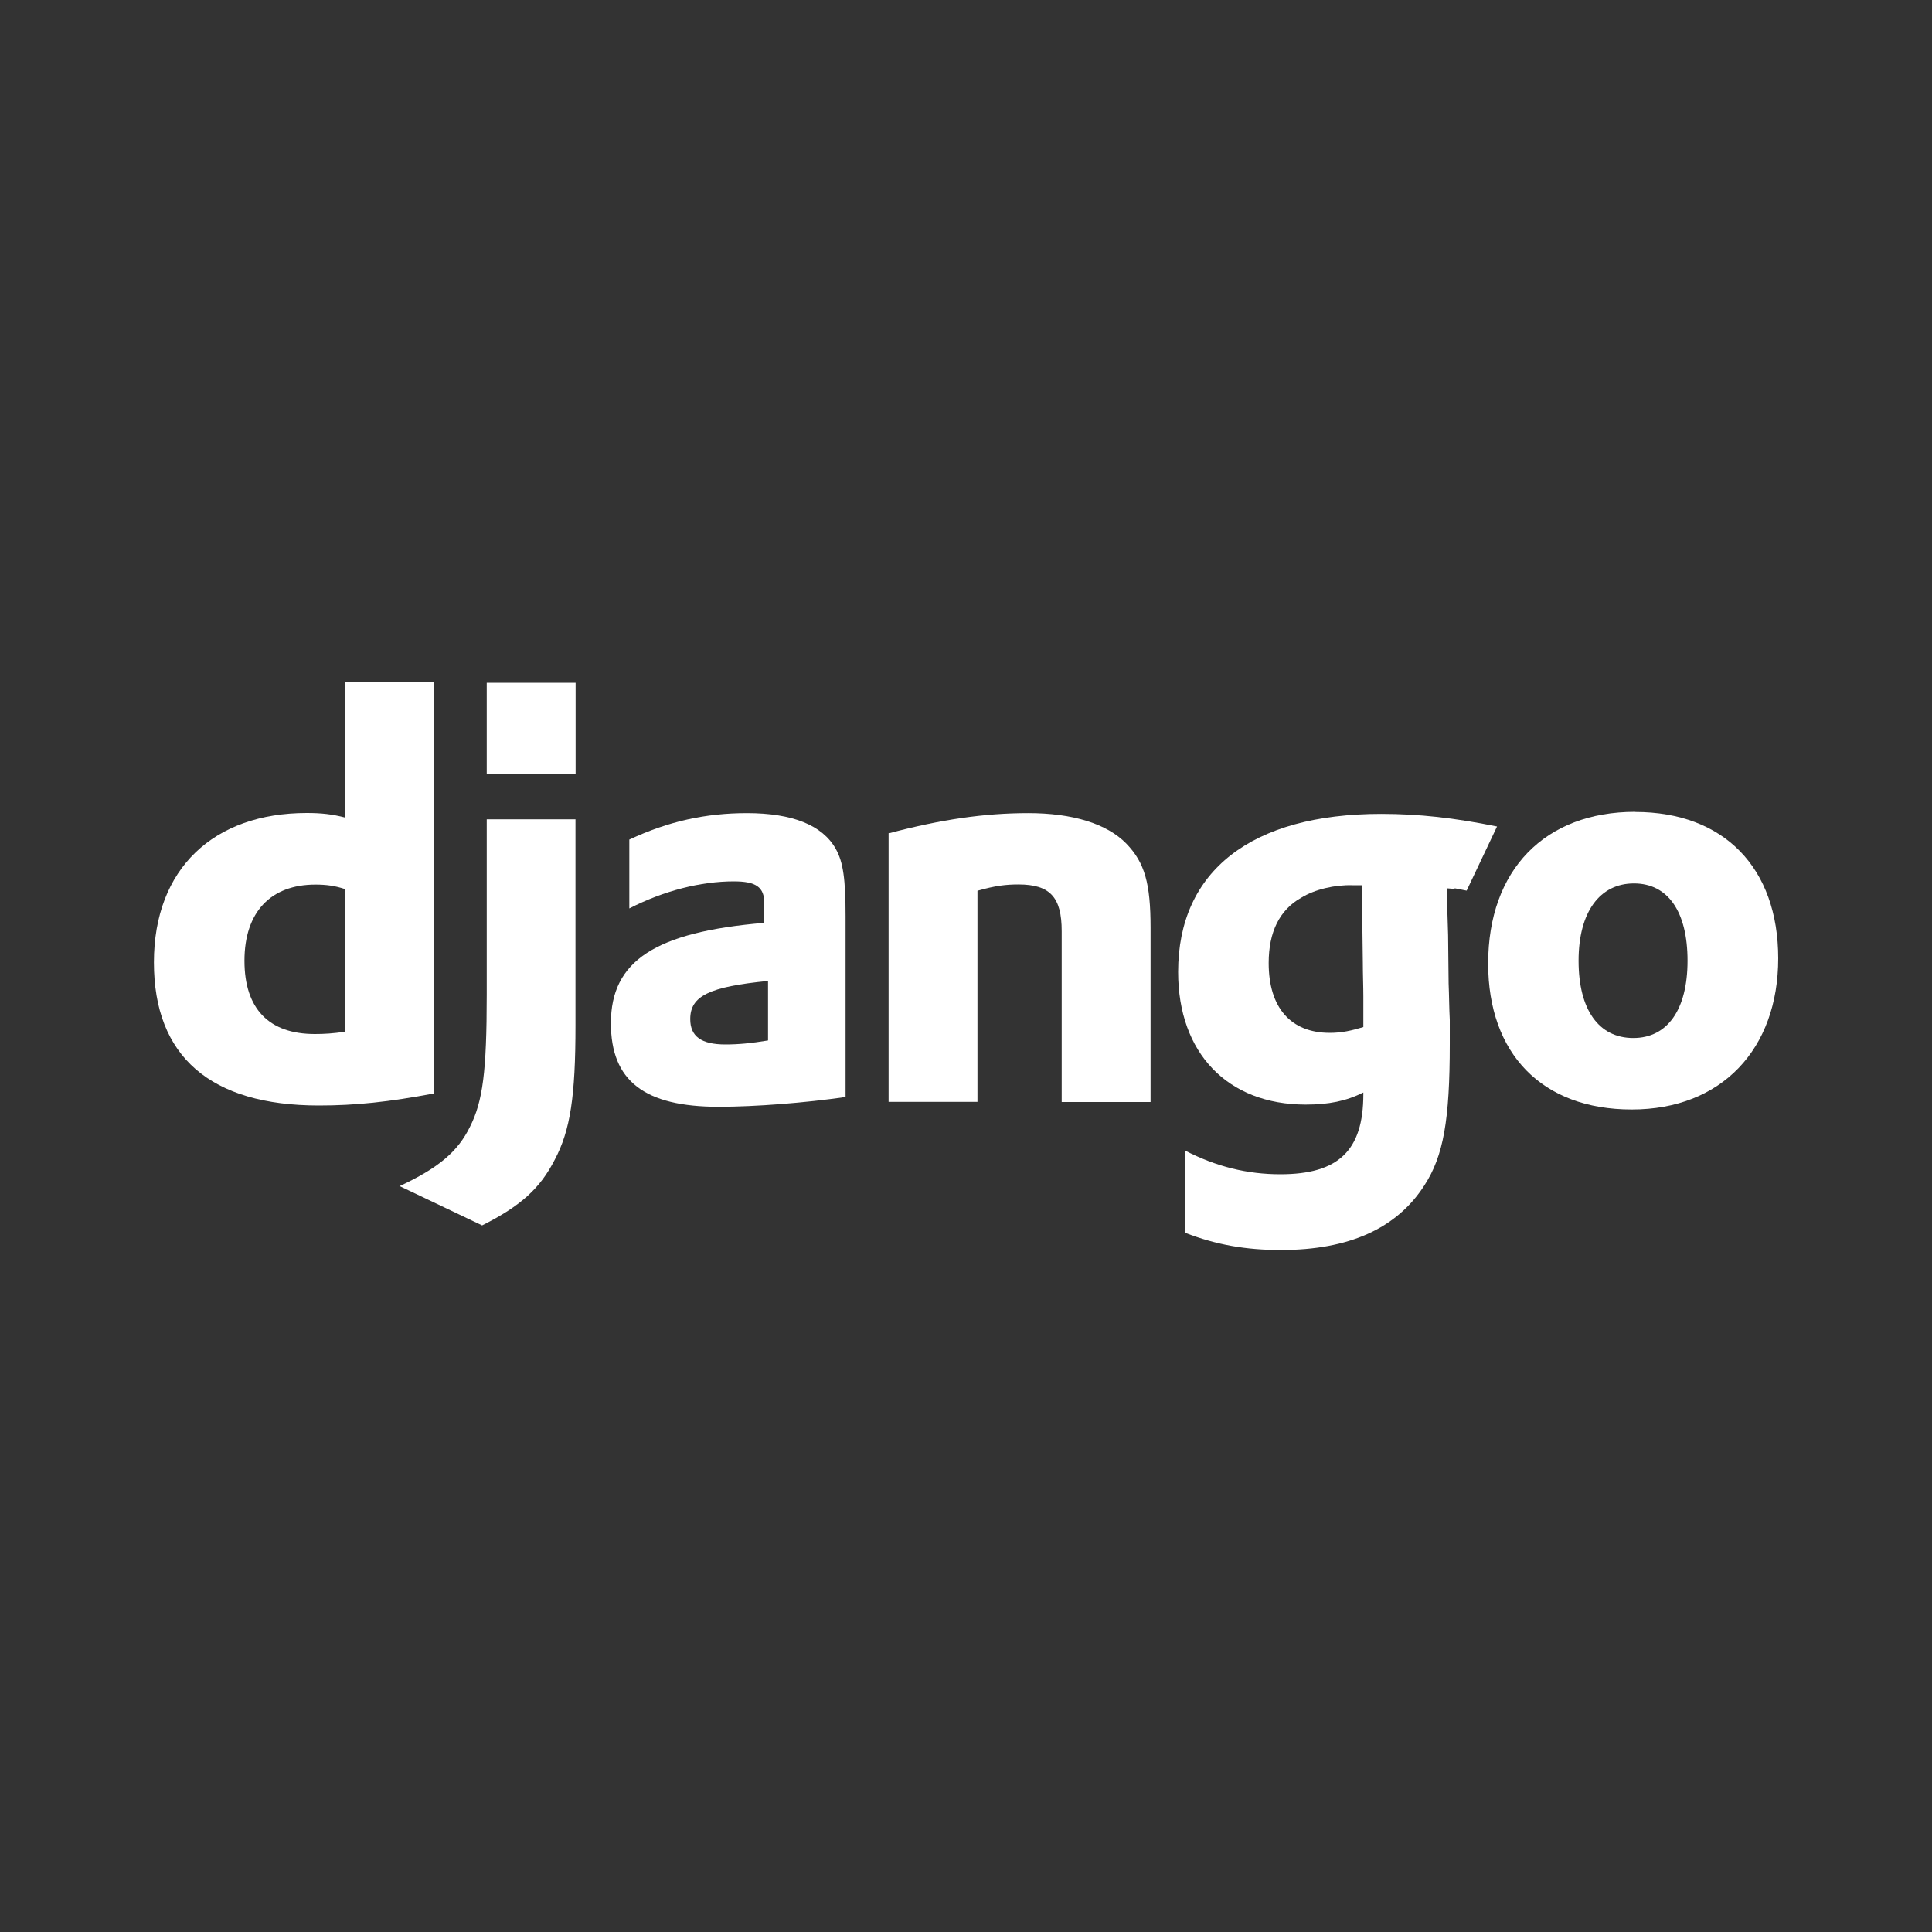
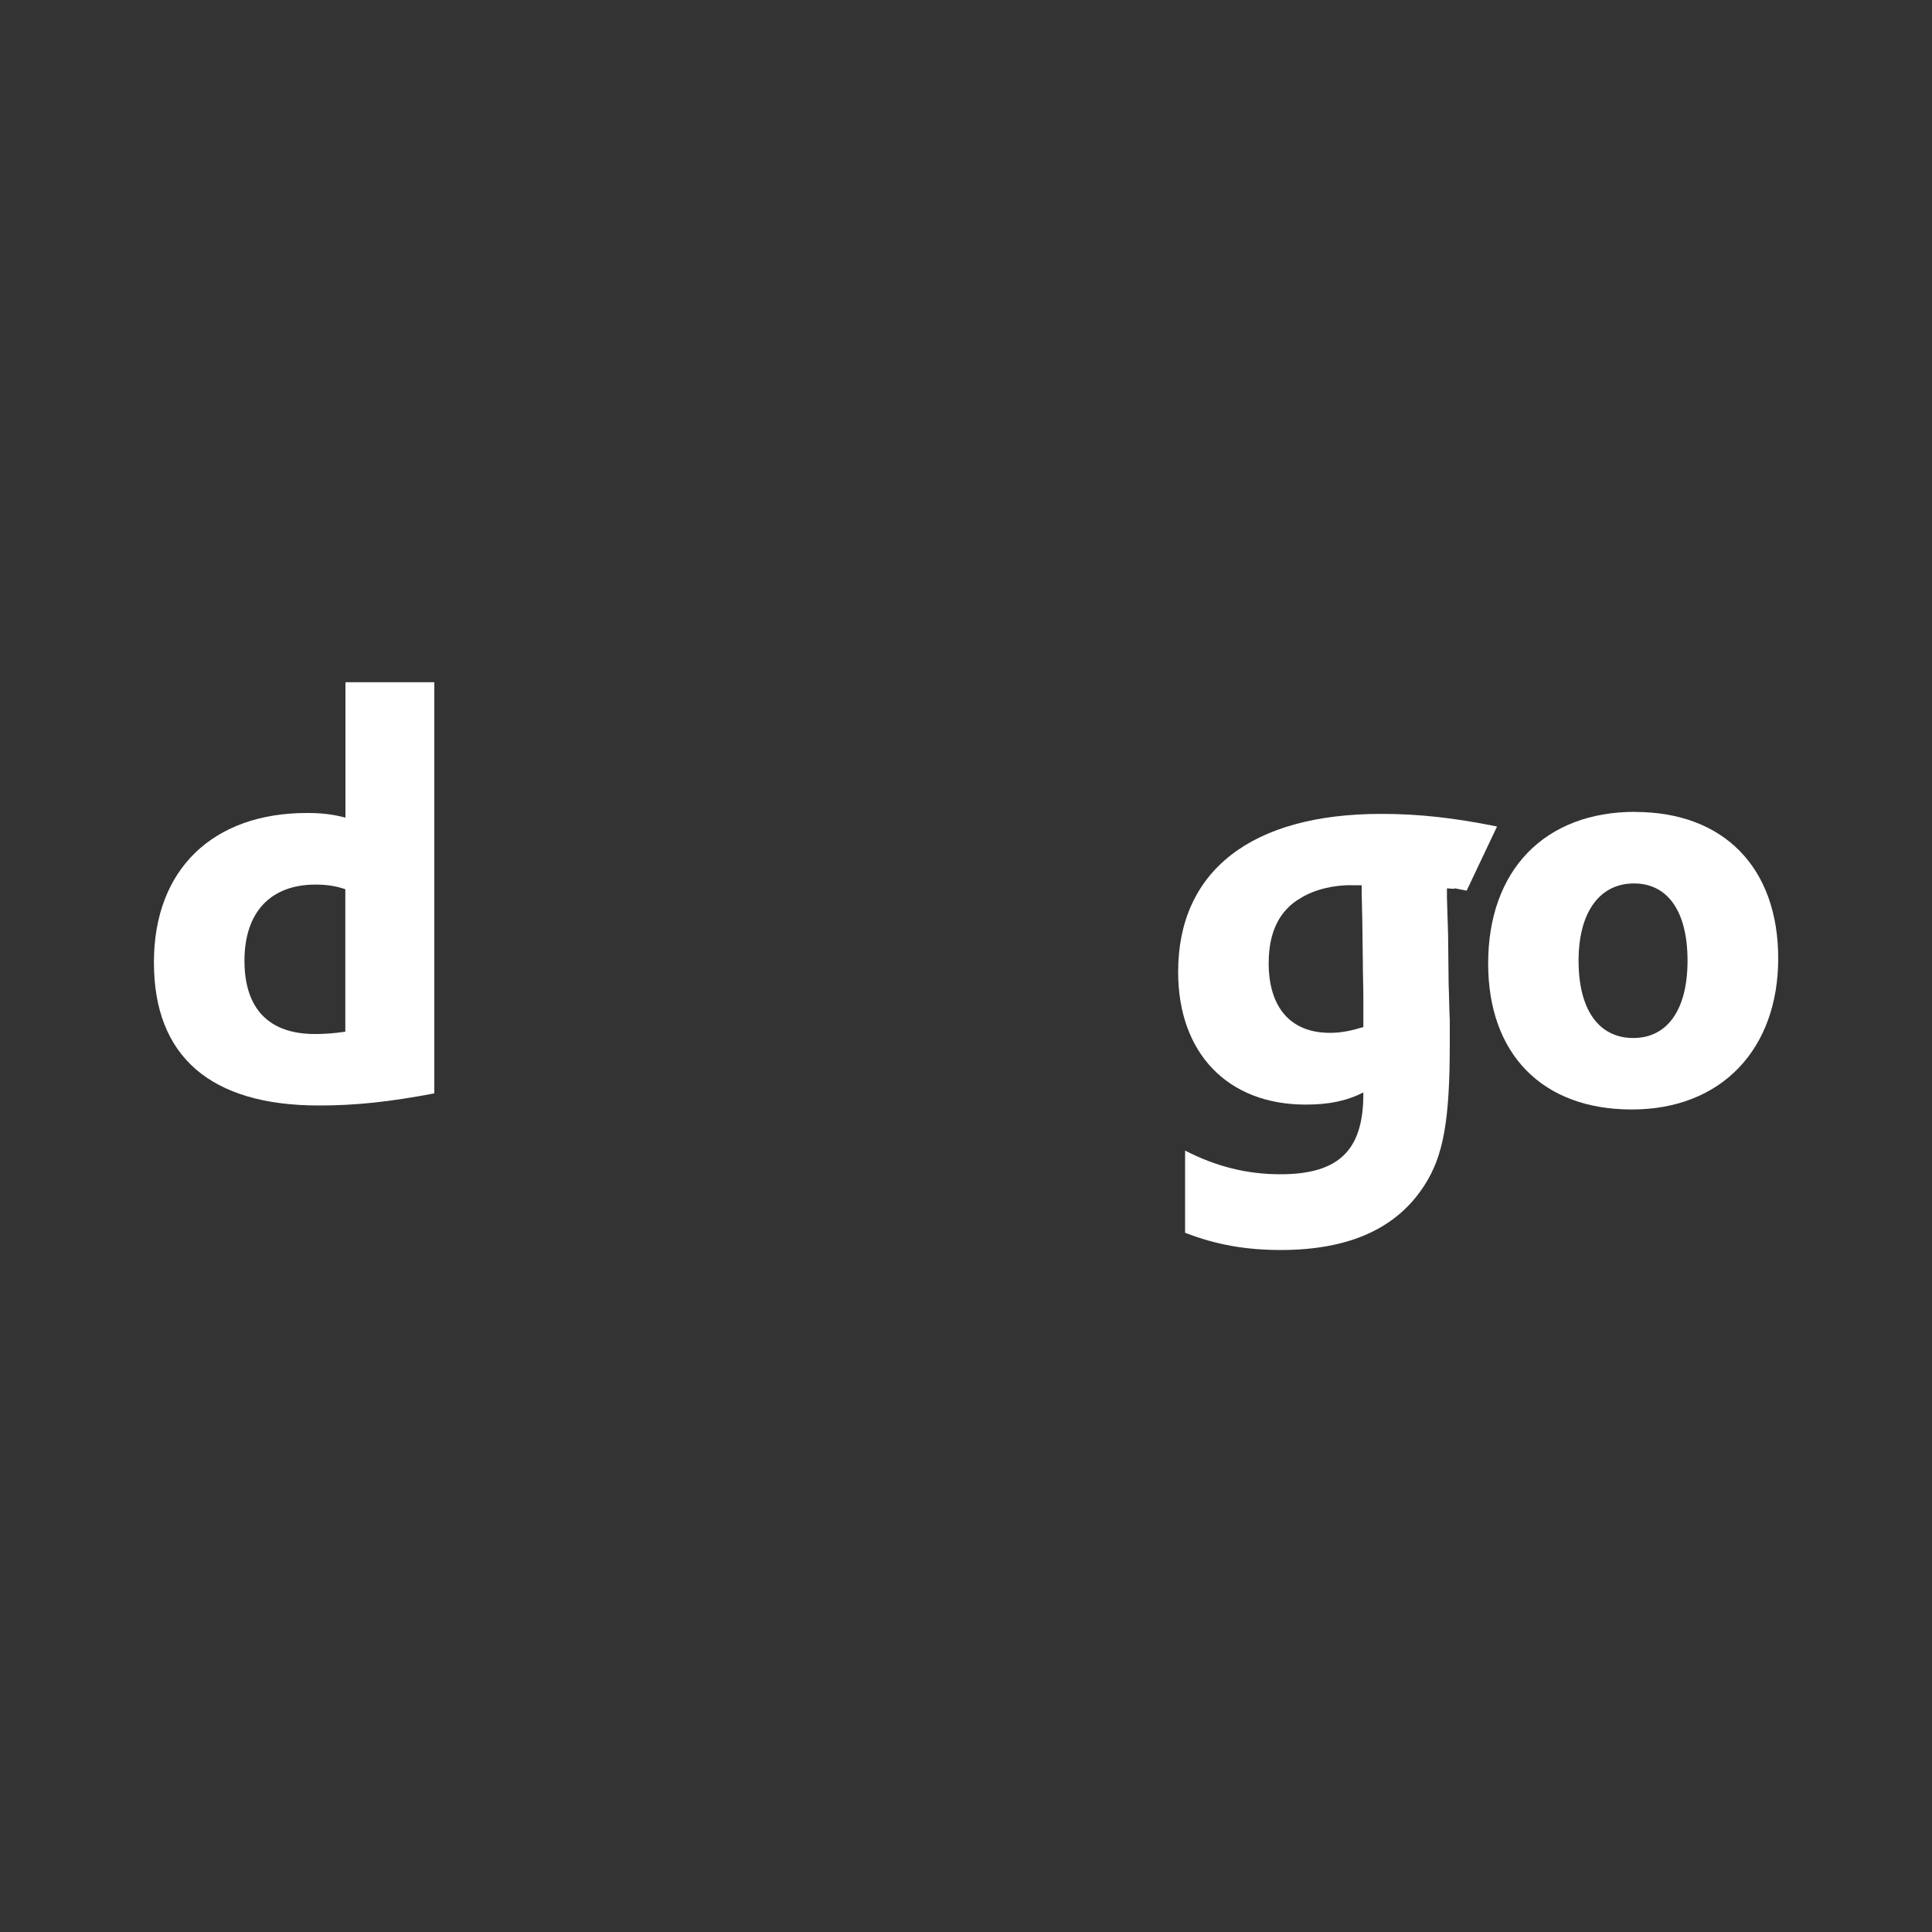
<svg xmlns="http://www.w3.org/2000/svg" id="Layer_1" viewBox="0 0 150 150">
  <rect x="0" y="0" width="150" height="150" fill="#333333" stroke="none" />
  <defs>
    <style>.cls-1{fill:#fff;}</style>
  </defs>
  <path class="cls-1" d="M26.82,52.97h6.9v31.92c-3.54.67-6.14.94-8.96.94-8.42,0-12.81-3.81-12.81-11.11s4.66-11.6,11.87-11.6c1.12,0,1.97.09,3,.36v-10.52h0ZM26.82,69.04c-.81-.27-1.48-.36-2.33-.36-3.49,0-5.51,2.15-5.51,5.91s1.93,5.69,5.46,5.69c.76,0,1.39-.04,2.37-.18,0,0,0-11.06,0-11.06Z" />
-   <path class="cls-1" d="M44.68,63.62v15.99c0,5.51-.4,8.15-1.61,10.43-1.12,2.19-2.6,3.58-5.64,5.1l-6.4-3.05c3.05-1.43,4.52-2.69,5.46-4.61.99-1.97,1.3-4.25,1.3-10.26v-13.61h6.9ZM37.79,53.01h6.9v7.08h-6.9v-7.08Z" />
-   <path class="cls-1" d="M48.85,65.19c3.05-1.43,5.96-2.06,9.14-2.06,3.54,0,5.87.94,6.9,2.78.58,1.03.76,2.37.76,5.24v14.02c-3.09.45-6.99.76-9.85.76-5.78,0-8.37-2.02-8.37-6.49,0-4.84,3.45-7.08,11.91-7.79v-1.52c0-1.25-.63-1.7-2.37-1.7-2.55,0-5.42.72-8.11,2.1v-5.33h0ZM59.64,76.16c-4.57.45-6.05,1.16-6.05,2.96,0,1.34.85,1.97,2.73,1.97,1.03,0,1.97-.09,3.31-.31v-4.61h0Z" />
-   <path class="cls-1" d="M69,64.7c4.07-1.08,7.43-1.57,10.84-1.57s6.09.81,7.61,2.37c1.43,1.48,1.88,3.09,1.88,6.54v13.52h-6.9v-13.26c0-2.64-.9-3.63-3.36-3.63-.94,0-1.79.09-3.18.49v16.39h-6.9v-20.87h0Z" />
  <path class="cls-1" d="M92.01,89.33c2.42,1.25,4.84,1.84,7.39,1.84,4.52,0,6.45-1.84,6.45-6.22v-.13c-1.34.67-2.69.94-4.48.94-6.05,0-9.9-3.99-9.9-10.3,0-7.84,5.69-12.27,15.76-12.27,2.96,0,5.69.31,9,.98l-2.36,4.98c-1.84-.36-.15-.05-1.53-.18v.72l.09,2.91.04,3.76c.04.94.04,1.88.09,2.82v1.88c0,5.91-.49,8.69-1.97,10.97-2.15,3.36-5.87,5.02-11.15,5.02-2.69,0-5.02-.4-7.43-1.34v-6.36h0ZM105.72,68.73h-.72c-1.34-.04-2.91.31-3.99.98-1.66.94-2.51,2.64-2.51,5.06,0,3.45,1.7,5.42,4.75,5.42.94,0,1.7-.18,2.6-.45v-2.37c0-.81-.04-1.7-.04-2.64l-.04-3.18-.05-2.28v-.54h0Z" />
  <path class="cls-1" d="M126.95,63.04c6.9,0,11.11,4.34,11.11,11.37s-4.39,11.73-11.37,11.73-11.15-4.34-11.15-11.33c0-7.26,4.39-11.78,11.42-11.78ZM126.81,80.59c2.64,0,4.21-2.19,4.21-6s-1.52-6-4.16-6-4.3,2.2-4.3,6c0,3.81,1.57,6,4.25,6Z" />
</svg>